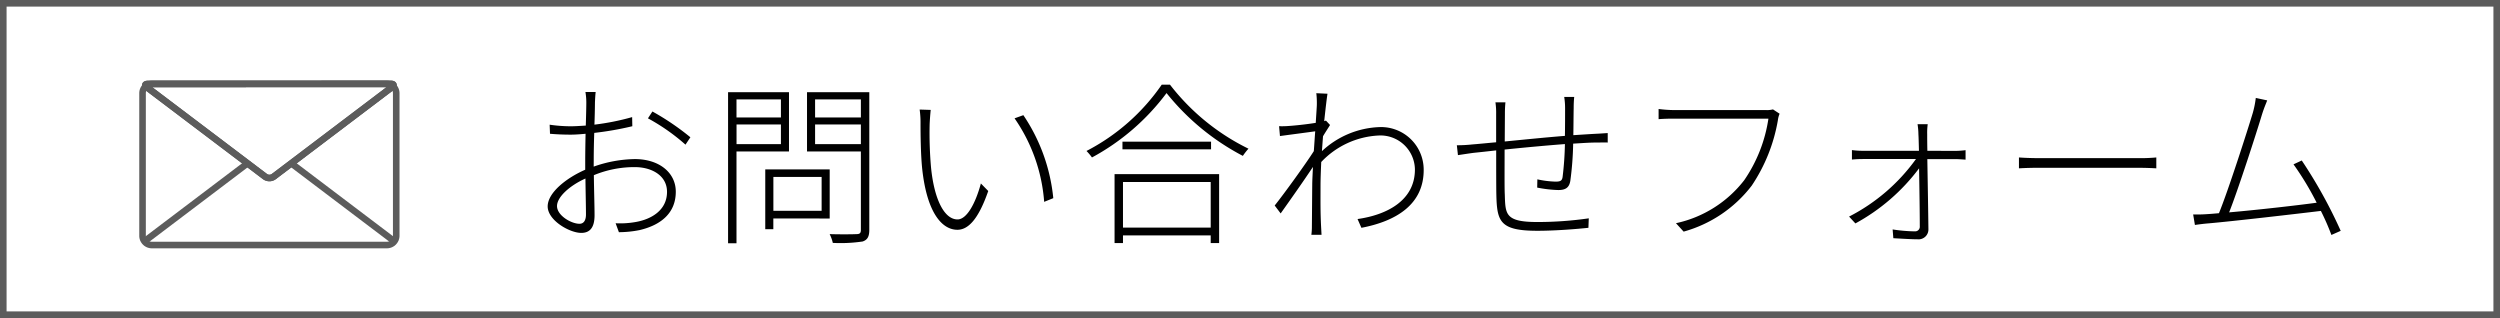
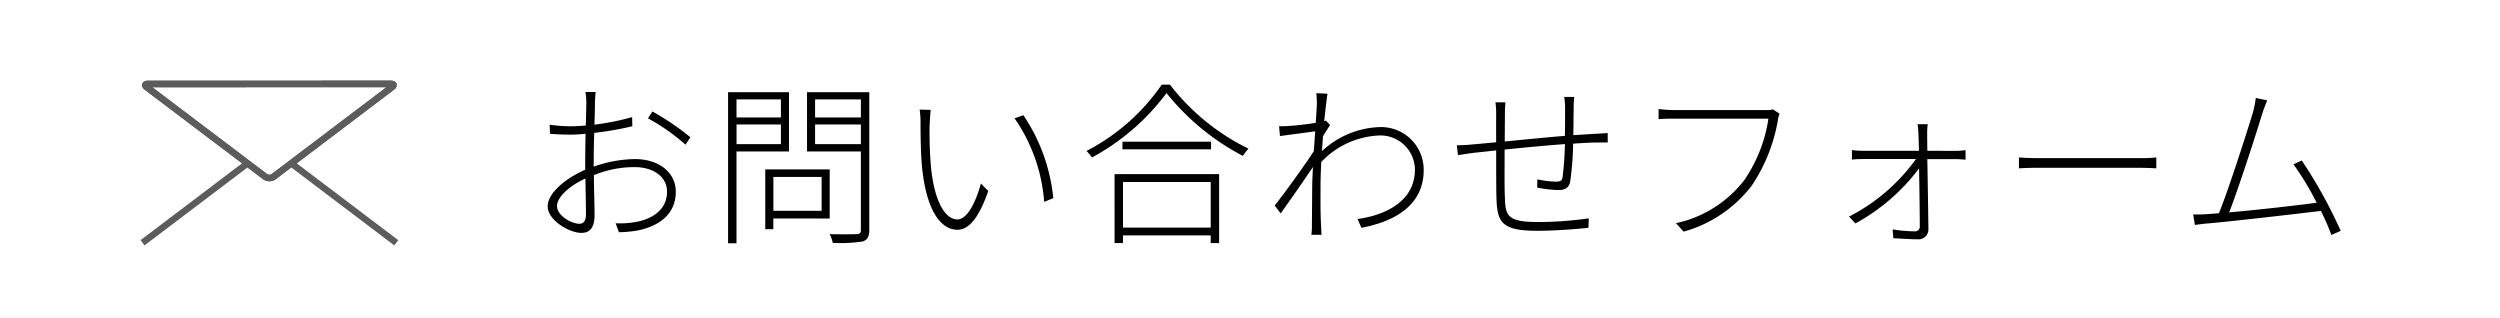
<svg xmlns="http://www.w3.org/2000/svg" data-name="コンポーネント 3 – 1" width="228" height="29">
  <g data-name="長方形 6265" fill="#fff" stroke="#5C5C5C" stroke-width=".6">
-     <path d="M0 0h228v29H0z" stroke="none" />
-     <path fill="none" d="M.3.3h227.4v28.4H.3z" />
+     <path d="M0 0v29H0z" stroke="none" />
  </g>
  <path data-name="パス 22449" d="M52.848 20.408c-.748 0-2.048-.752-2.048-1.616 0-.816 1.136-1.856 2.592-2.512.016 1.3.048 2.592.048 3.28 0 .496-.176.848-.592.848zm1.3-5.744c0-.736.016-1.664.048-2.544a28.647 28.647 0 003.472-.608l-.016-.832a22.507 22.507 0 01-3.44.688 73.57 73.57 0 00.048-2.048c.016-.352.032-.64.064-.928h-.932a5.818 5.818 0 01.08.96c0 .288-.016 1.1-.048 2.1-.5.032-.976.064-1.376.064a13.23 13.23 0 01-1.92-.144l.032.828c.544.048 1.168.08 1.9.08.384 0 .848-.032 1.344-.08-.016.88-.032 1.792-.032 2.528v.752c-1.728.752-3.424 2.1-3.424 3.344.004 1.276 2.004 2.416 3.06 2.416.752 0 1.216-.432 1.216-1.616 0-.784-.048-2.272-.064-3.648a9.68 9.68 0 013.728-.736c1.552 0 2.944.768 2.944 2.256 0 1.664-1.408 2.5-2.864 2.752a8.034 8.034 0 01-1.824.112l.3.816a9.89 9.89 0 001.888-.192c1.968-.464 3.3-1.568 3.3-3.5 0-1.728-1.5-2.976-3.744-2.976a11.706 11.706 0 00-3.744.688zm4.944-3.872a18.2 18.2 0 013.424 2.4l.448-.672a23.211 23.211 0 00-3.464-2.352zM71.22 9.064v1.648h-4.052V9.064zm-4.048 4.08v-1.792h4.048v1.792zm4.784.672V8.408H66.4v13.776h.768v-8.368zm2.976 2.32v3.088h-4.4v-3.088zm.736 3.792v-4.48h-5.876V20.9h.736v-.976zm-1.332-6.784v-1.792h4.176v1.792zm4.176-4.08v1.648h-4.176V9.064zm.768-.656H73.6v5.408h4.912v7.152c0 .288-.1.384-.4.384-.288.016-1.312.032-2.448 0a3.458 3.458 0 01.288.8 13.7 13.7 0 002.72-.128c.428-.144.608-.432.608-1.056zm5.6 1.616l-1.008-.032a8.545 8.545 0 01.08 1.3c0 .9.016 2.864.16 4.176.448 4.016 1.84 5.488 3.2 5.488.96 0 1.9-.9 2.816-3.536l-.672-.688c-.48 1.792-1.28 3.28-2.128 3.28-1.216 0-2.128-1.84-2.416-4.72a35.77 35.77 0 01-.128-3.968 23.31 23.31 0 01.096-1.3zm8.448.48l-.8.288a15.335 15.335 0 012.7 7.616l.832-.336a16.386 16.386 0 00-2.732-7.572zm17.088 6.096v4.16h-8V16.6zm-8.768 5.568h.768v-.7h8v.7h.768V15.88h-9.536zm.72-9.248v.7h8.08v-.7zm3.584-5.2a18.841 18.841 0 01-6.864 6.048 5.121 5.121 0 01.5.592 20.787 20.787 0 006.8-5.872 21.889 21.889 0 006.96 5.728 6.1 6.1 0 01.512-.656 20.3 20.3 0 01-7.16-5.84zM120.928 11l-.16.048c.128-1.2.24-2.144.3-2.5l-1.02-.048a7.663 7.663 0 01.048 1.024c0 .176-.048.832-.1 1.68-.88.144-1.984.256-2.512.288a7.151 7.151 0 01-.832.016l.08.9c1.056-.144 2.528-.336 3.216-.432-.048.576-.08 1.2-.128 1.808-.752 1.184-2.688 3.856-3.568 4.96l.544.72c.912-1.28 2.128-3.008 2.944-4.24-.032.688-.064 1.28-.064 1.632-.016 1.6-.016 2.24-.032 3.76a5.644 5.644 0 01-.048.8h.928l-.044-.816c-.064-1.376-.048-2.128-.048-3.664 0-.64.032-1.376.064-2.16a7.709 7.709 0 015.204-2.416 3.144 3.144 0 013.34 3.072c.016 2.88-2.608 4.176-5.232 4.544l.352.8c3.184-.608 5.712-2.144 5.68-5.328a3.887 3.887 0 00-4.048-3.856 8.1 8.1 0 00-5.232 2.192c.032-.448.064-.912.1-1.36.208-.352.464-.736.64-1.024zm21.728-2.16a6.492 6.492 0 01.08 1.024c0 .7 0 1.7-.016 2.528-1.824.144-3.84.352-5.488.512l.016-2.5a10.546 10.546 0 01.048-1.072h-.912a6.77 6.77 0 01.064 1.1v2.544c-.912.08-1.664.16-2.128.192a13.3 13.3 0 01-1.456.08l.1.9c.432-.064.944-.144 1.424-.208.48-.048 1.216-.128 2.064-.224 0 1.648 0 3.408.016 4.1.06 2.384.332 3.232 3.74 3.232 1.664 0 3.6-.16 4.656-.272l.032-.864a32.761 32.761 0 01-4.7.336c-2.96 0-2.9-.736-2.96-2.528-.032-.576-.016-2.336-.016-4.08 1.712-.176 3.76-.368 5.5-.5a28.983 28.983 0 01-.208 2.976c-.048.384-.224.448-.656.448a8.718 8.718 0 01-1.648-.208l-.016.752a11.54 11.54 0 001.92.224c.656 0 .992-.208 1.1-.832a28.593 28.593 0 00.26-3.4c.8-.048 1.52-.1 2.064-.1.4 0 .864-.016 1.088 0v-.864c-.32.016-.672.048-1.072.064-.608.032-1.312.08-2.064.128.016-.768.016-1.728.032-2.48a9.907 9.907 0 01.048-1.008zm19.04 1.136a2.124 2.124 0 01-.624.064h-8.384a12.221 12.221 0 01-1.424-.1v.928c.4-.032.832-.048 1.408-.048h8.608a13.361 13.361 0 01-2.208 5.616 10.718 10.718 0 01-6.224 3.92l.7.768a11.791 11.791 0 006.208-4.192 15.337 15.337 0 002.384-5.952 2.2 2.2 0 01.16-.608zm14.08 3.776c-.016-.7-.016-1.248-.016-1.5a5.811 5.811 0 01.048-.928h-.928a6.418 6.418 0 01.08.928c.016.256.032.8.048 1.5h-5.072a7.719 7.719 0 01-1.04-.064v.864c.352-.032.656-.048 1.04-.048h4.8a17.081 17.081 0 01-6.1 5.248l.576.624a17.949 17.949 0 005.808-5.024c.032 1.9.064 4.16.064 5.28a.424.424 0 01-.444.468 14.146 14.146 0 01-2.032-.176l.064.8c.576.032 1.648.1 2.208.1a.9.9 0 00.992-.912c-.016-1.44-.064-4.32-.1-6.4h2.56c.288 0 .7.032.928.048v-.864a7.683 7.683 0 01-.928.064zm8.352 1.6a31.477 31.477 0 012.032-.048h8.88c.736 0 1.328.032 1.616.048v-.992a16.159 16.159 0 01-1.632.064h-8.864c-.944 0-1.616-.032-2.032-.064zm29.344 5.7a43.541 43.541 0 00-3.552-6.416l-.752.352a26.474 26.474 0 012.112 3.5c-1.76.24-5.392.656-7.984.88.784-1.952 2.56-7.456 2.992-8.912.208-.656.352-.96.48-1.3l-1.04-.224a8.537 8.537 0 01-.272 1.36c-.448 1.5-2.256 7.136-3.088 9.152-.384.032-.72.064-1.008.08a12.564 12.564 0 01-1.344.032l.16.96c.448-.064.832-.112 1.232-.144 2.208-.192 7.872-.848 10.256-1.136a21.536 21.536 0 01.96 2.192z" />
  <g data-name="グループ 6690" stroke-width=".6">
-     <path data-name="長方形 6262" d="M13.85 7.653h21.435a.851.851 0 01.851.851v12.992a.851.851 0 01-.851.851H13.85a.85.85 0 01-.85-.85V8.503a.85.85 0 01.85-.85z" fill="none" stroke="#5C5C5C" stroke-miterlimit="10" />
    <path data-name="パス 22324" d="M13 22.139l11.568-8.754 11.568 8.754" fill="none" stroke="#5C5C5C" stroke-miterlimit="10" />
    <path data-name="パス 22325" d="M35.648 7.652c.269 0 .313.133.1.294l-10.791 8.166a.682.682 0 01-.778 0l-10.79-8.16c-.214-.162-.17-.294.1-.294z" fill="#fff" stroke="#5C5C5C" />
    <path data-name="パス 22326" d="M35.648 7.652c.269 0 .313.133.1.294l-10.791 8.166a.682.682 0 01-.778 0l-10.79-8.16c-.214-.162-.17-.294.1-.294z" fill="none" stroke="#5C5C5C" stroke-miterlimit="10" />
  </g>
</svg>